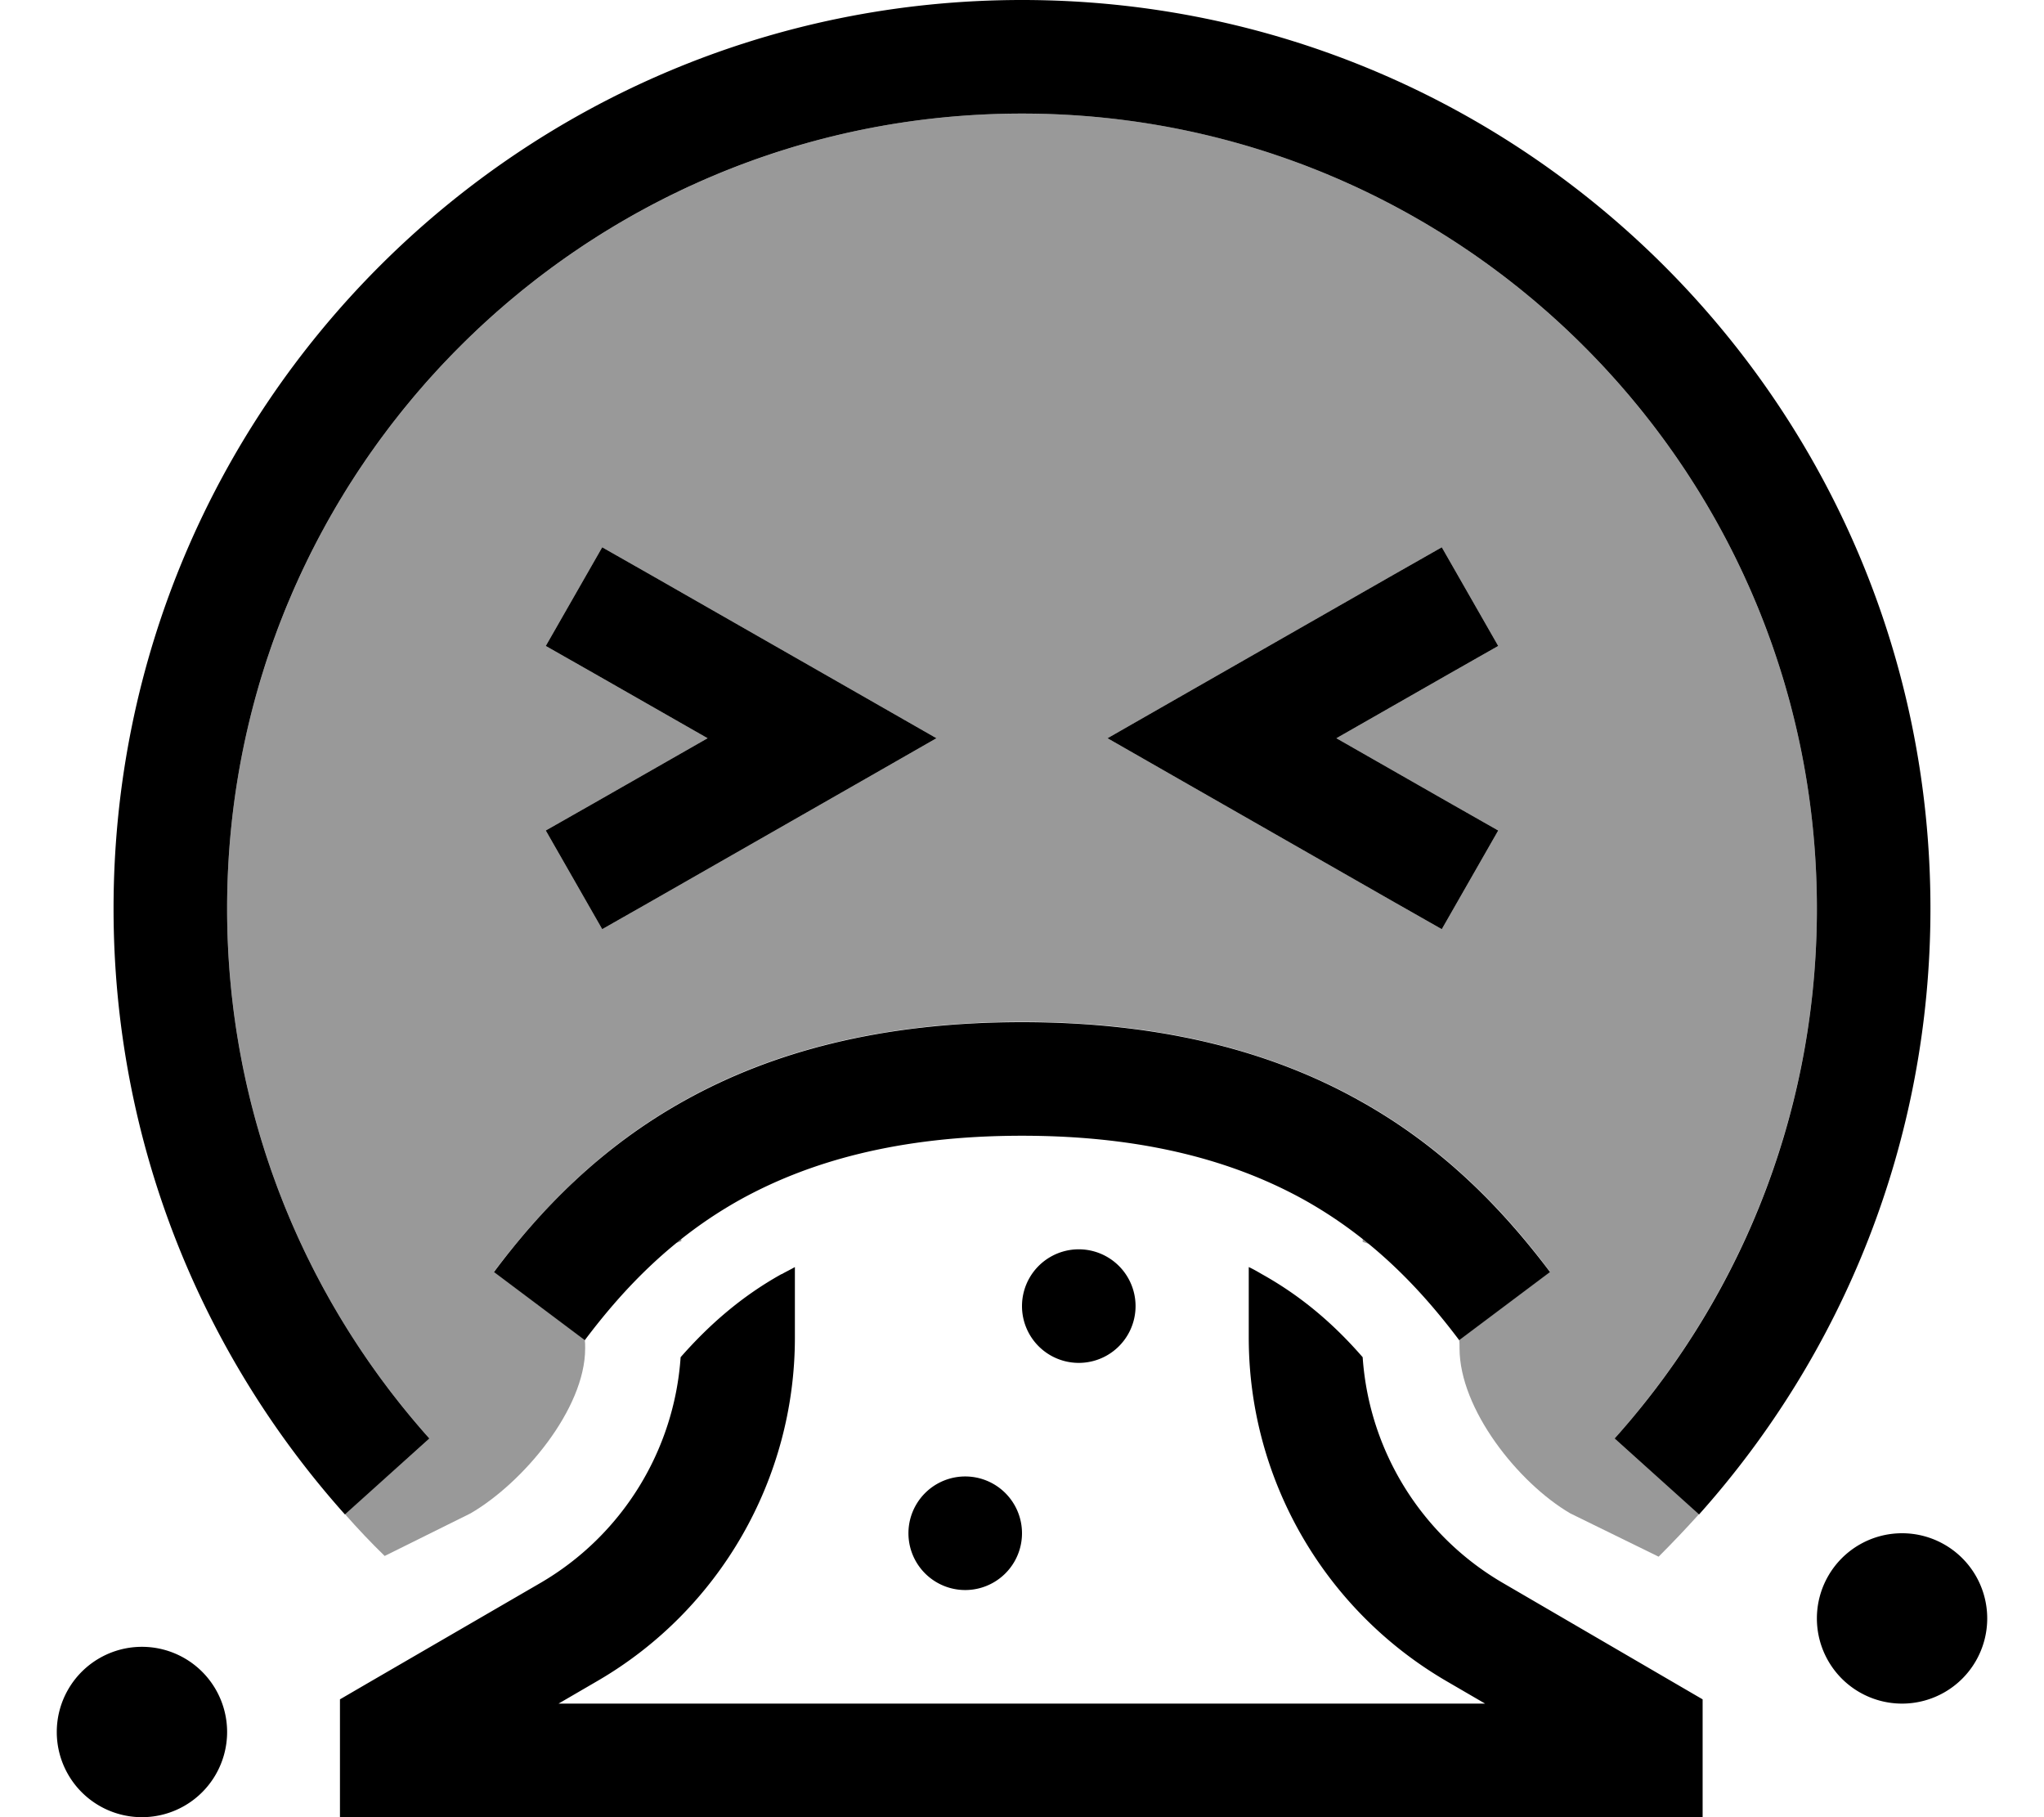
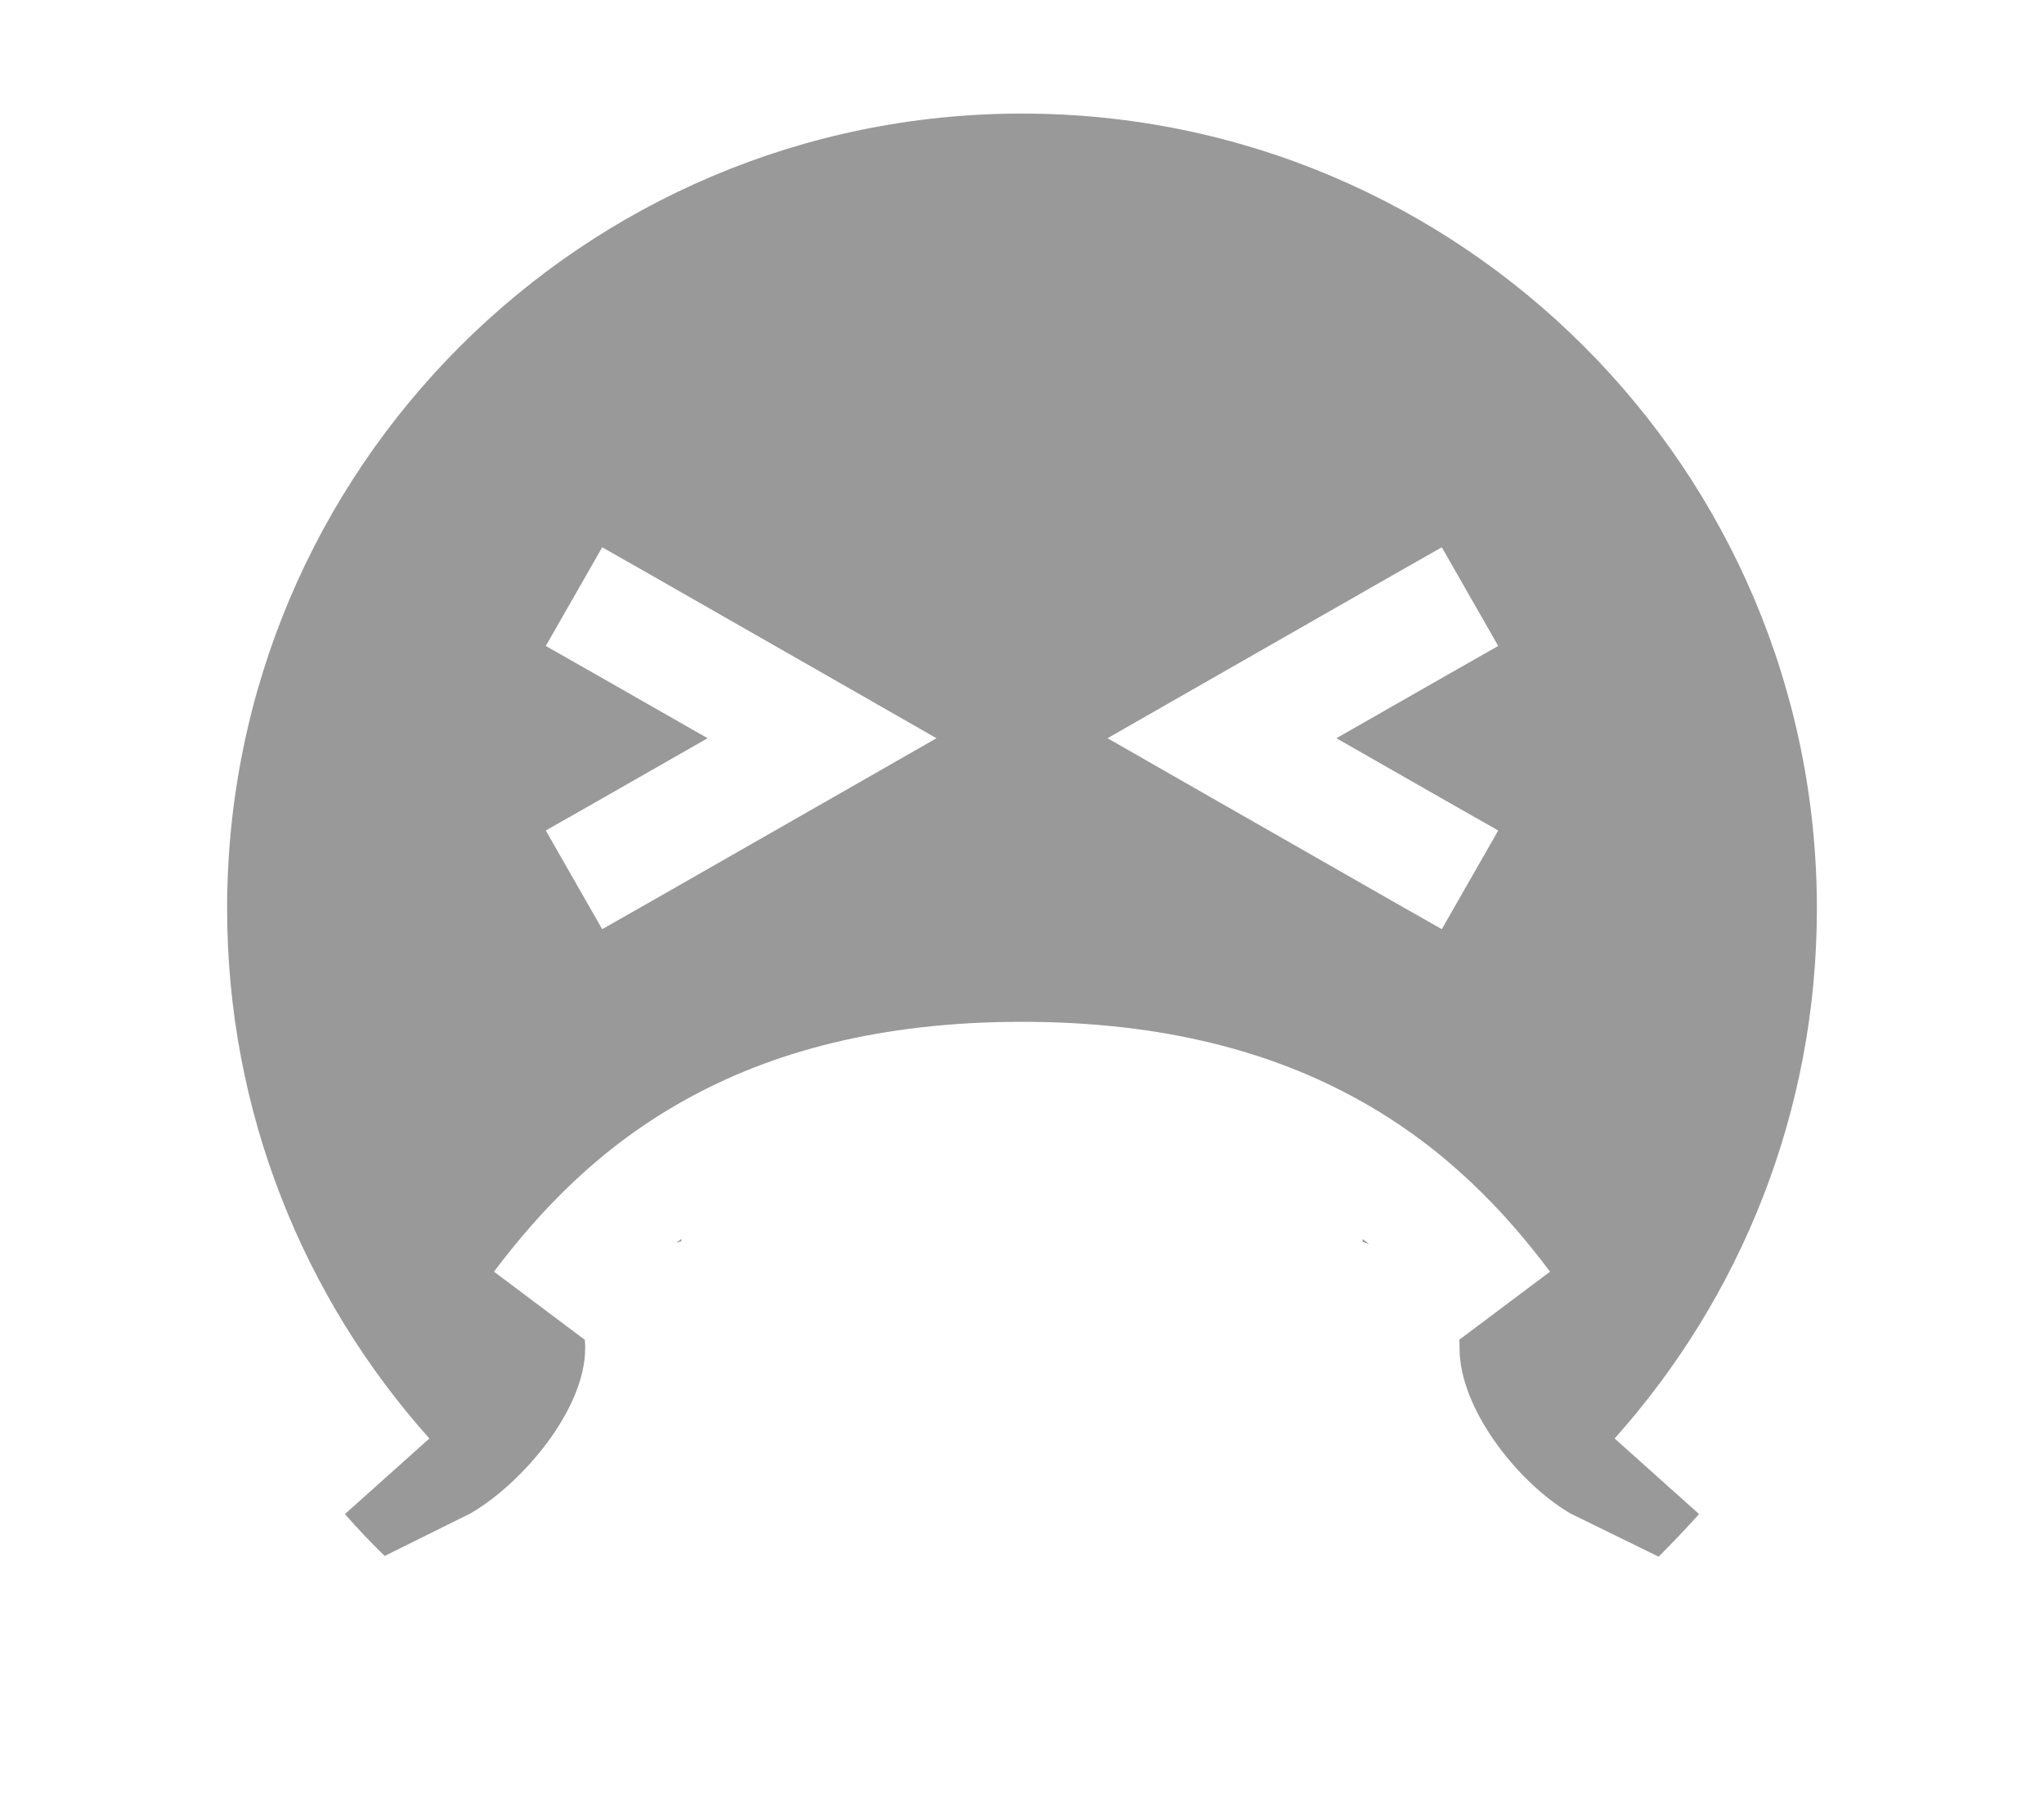
<svg xmlns="http://www.w3.org/2000/svg" viewBox="0 0 576 512">
  <defs>
    <style>.fa-secondary{opacity:.4}</style>
  </defs>
  <path class="fa-secondary" d="M64 256C64 132.3 164.3 32 288 32s224 100.3 224 224c0 57.4-21.6 109.7-57 149.3l23.8 21.3c-3.7 4.1-7.5 8.1-11.4 12l-24.9-12.2c-14.7-8.6-31.2-29.4-31.2-46.5c0-.8 0-1.7-.1-2.4l25.6-19.2c-12.8-17.1-29.7-35-53.9-48.4c-24.3-13.5-55-22-94.9-22s-70.7 8.5-94.9 22c-24.2 13.4-41 31.3-53.9 48.4l25.6 19.2c.1 .7 .1 1.5 .1 2.4c0 17.1-17.5 37.9-32.3 46.5l-24.2 12c-3.9-3.8-7.6-7.7-11.2-11.8L121 405.3C85.6 365.7 64 313.4 64 256zm89.8-74l13.9 7.9L199.4 208l-31.7 18.1L153.8 234l15.9 27.8 13.9-7.9 56-32L263.9 208l-24.3-13.9-56-32-13.9-7.9L153.8 182zm36.8 168.2c.5-.4 .9-.8 1.4-1.1l0 .6-1.4 .5zM312.1 208l24.3 13.9 56 32 13.9 7.9L422.2 234l-13.9-7.9L376.6 208l31.7-18.1 13.9-7.9-15.9-27.8-13.9 7.9-56 32L312.1 208zM384 349.1c.6 .5 1.2 .9 1.8 1.4l-1.8-.6 0-.8z" />
-   <path class="fa-primary" d="M288 32C164.3 32 64 132.3 64 256c0 57.4 21.6 109.7 57 149.3L97.2 426.7C56.7 381.4 32 321.6 32 256C32 114.6 146.6 0 288 0S544 114.6 544 256c0 65.6-24.7 125.4-65.2 170.7L455 405.3c35.5-39.6 57-91.9 57-149.3C512 132.3 411.7 32 288 32zM153.8 182l15.9-27.8 13.9 7.9 56 32L263.9 208l-24.3 13.9-56 32-13.9 7.9L153.8 234l13.9-7.9L199.4 208l-31.7-18.1L153.8 182zm254.5 7.9L376.6 208l31.7 18.1 13.9 7.9-15.9 27.8-13.9-7.9-56-32L312.1 208l24.3-13.9 56-32 13.9-7.9L422.2 182l-13.9 7.9zM16 488a24 24 0 1 1 48 0 24 24 0 1 1 -48 0zm520-56a24 24 0 1 1 0 48 24 24 0 1 1 0-48zM288 368a16 16 0 1 1 32 0 16 16 0 1 1 -32 0zm-16 48a16 16 0 1 1 0 32 16 16 0 1 1 0-32zm-63.4-78c-19 10.6-32.6 24.7-43.8 39.6l-25.6-19.2c12.8-17.1 29.7-35 53.9-48.4c24.3-13.5 55-22 94.9-22s70.7 8.5 94.9 22c24.2 13.4 41 31.3 53.9 48.4l-25.6 19.2c-11.2-14.9-24.8-29-43.8-39.6c-19-10.5-44.2-18-79.4-18s-60.4 7.5-79.4 18zm11.7 21c1.2-.7 2.5-1.3 3.7-2l0 19.9c0 39.8-21.2 76.7-55.6 96.7l-11 6.4 261.1 0-11-6.4c-34.4-20.1-55.6-56.9-55.6-96.7l0-19.9c1.3 .6 2.5 1.3 3.7 2c11.3 6.3 20.4 14.2 28.4 23.4c1.8 26.3 16.5 50.2 39.5 63.6l48.4 28.2 7.9 4.6 0 9.2 0 8 0 16-16 0-352 0-16 0 0-16 0-8 0-9.2 7.9-4.6L152.3 446c23-13.4 37.7-37.3 39.5-63.6c8-9.1 17.1-17.1 28.4-23.4z" />
</svg>